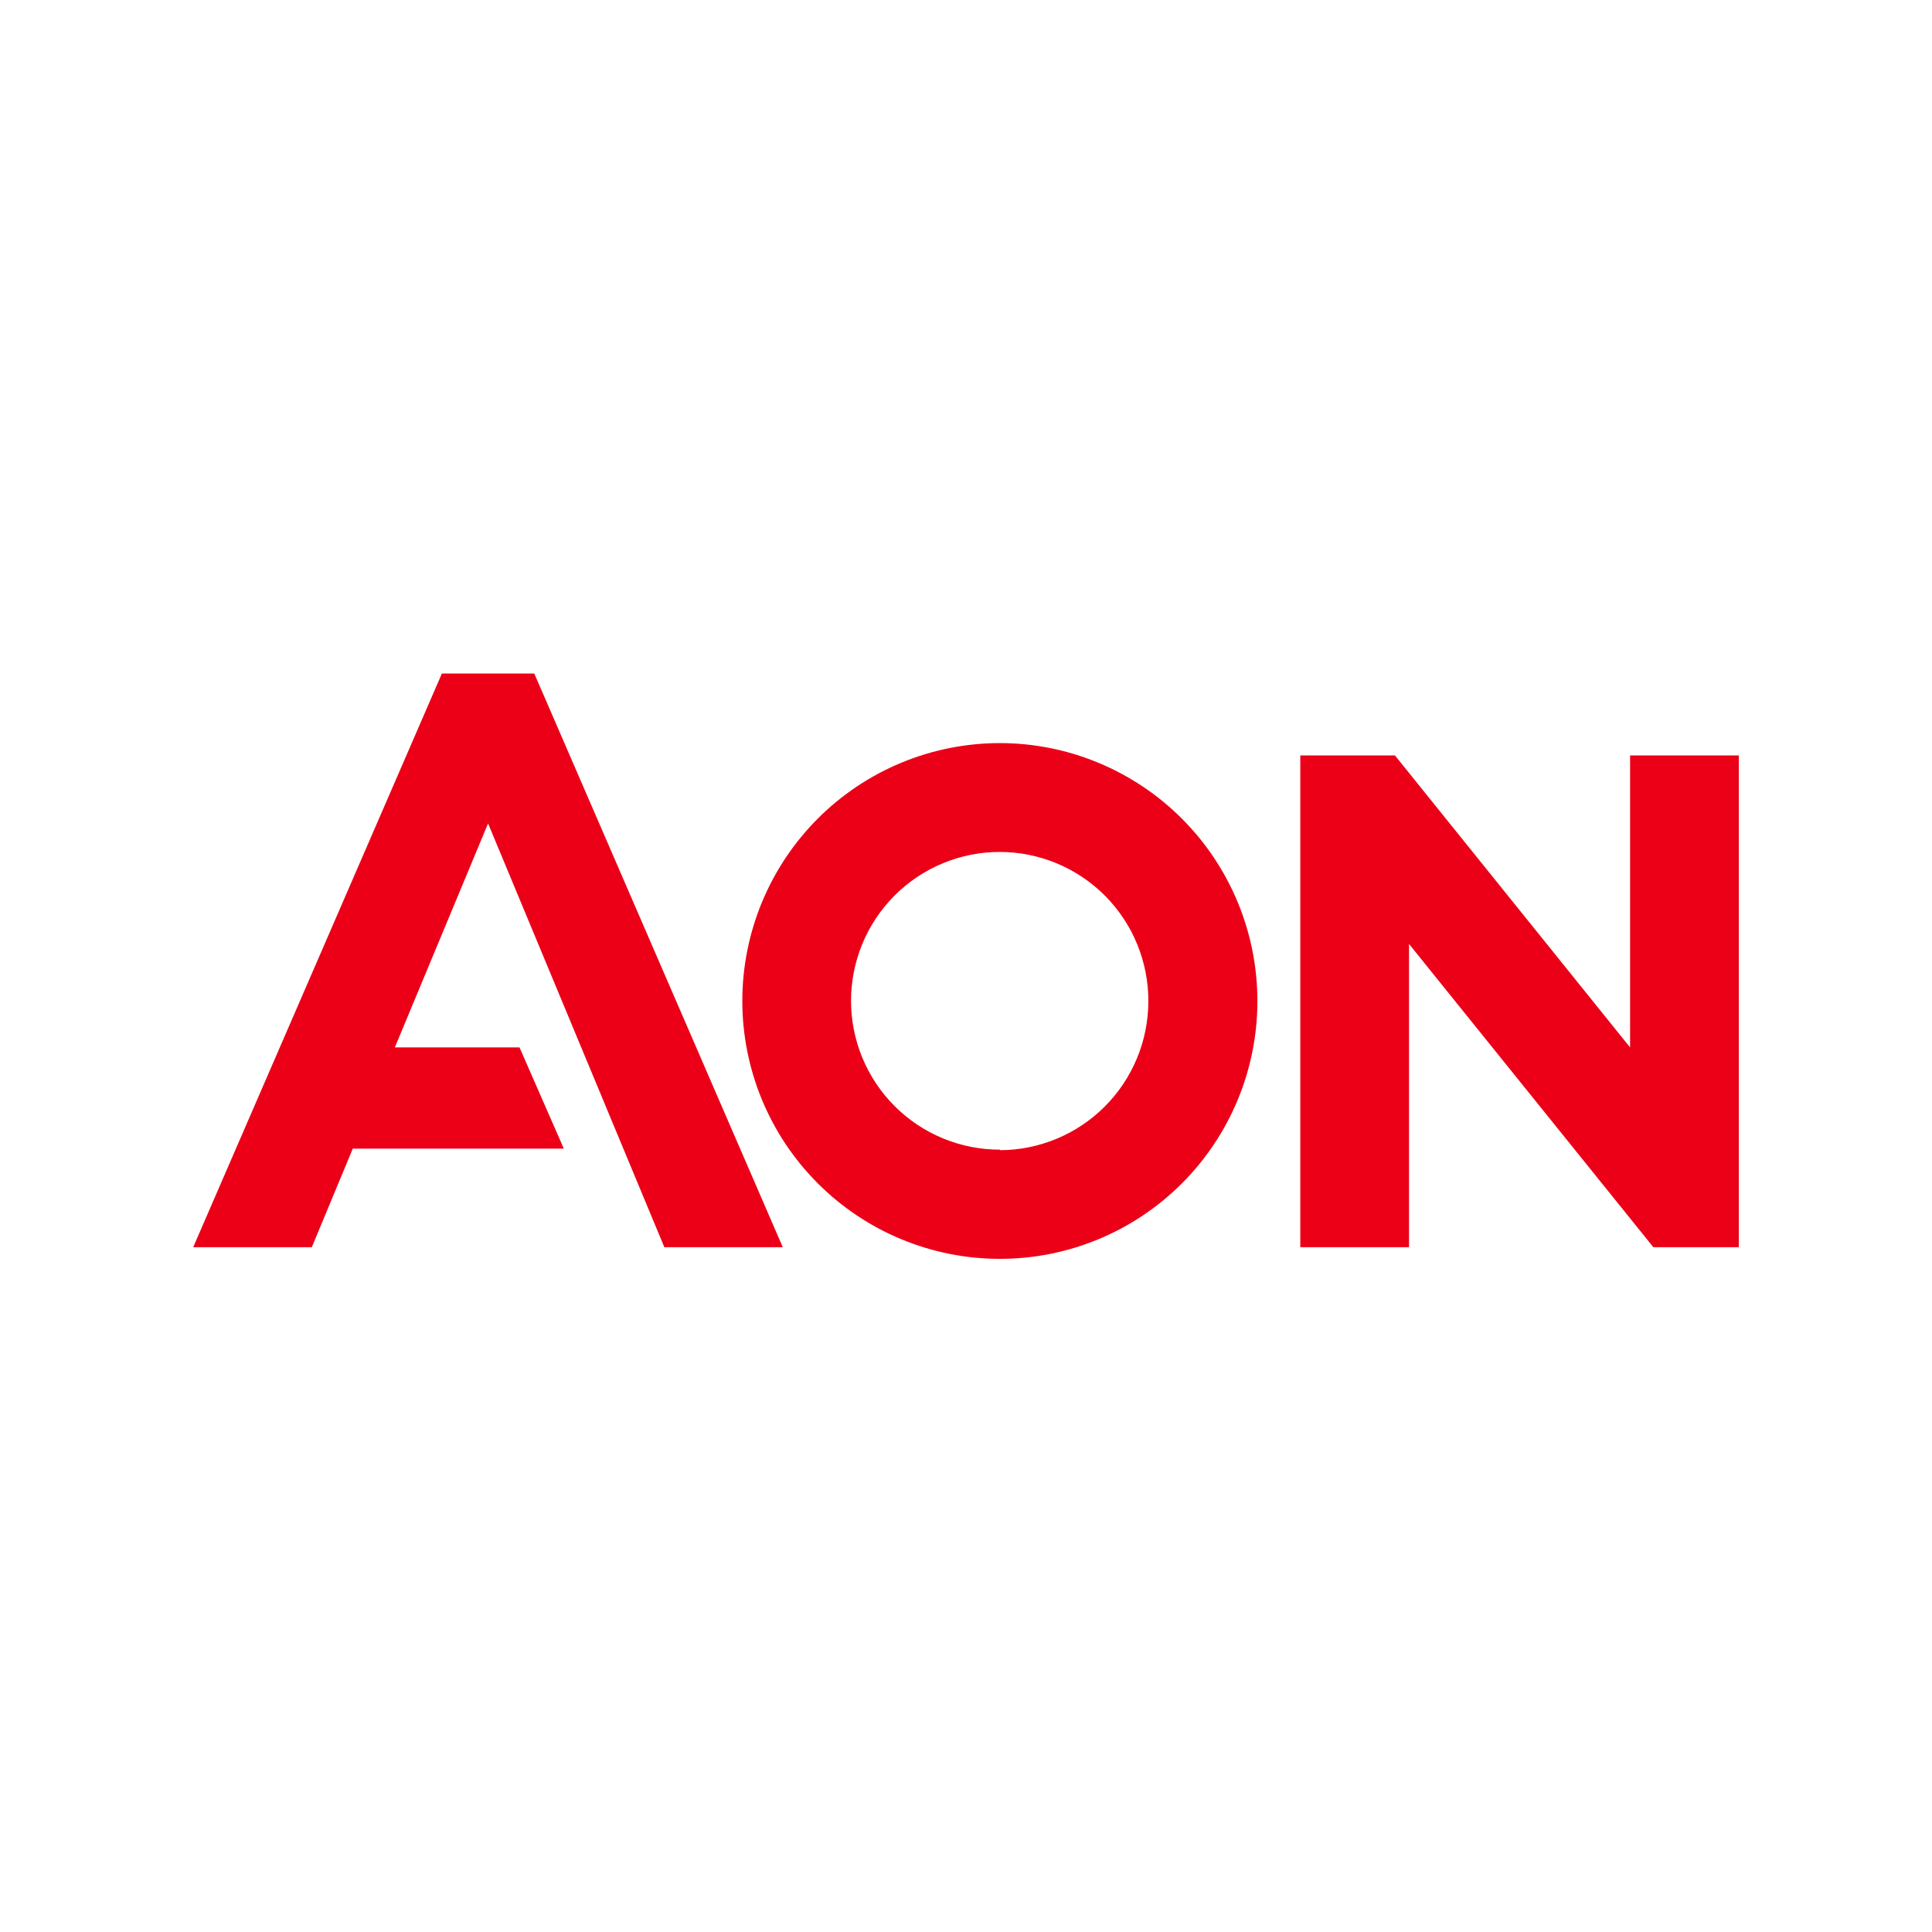
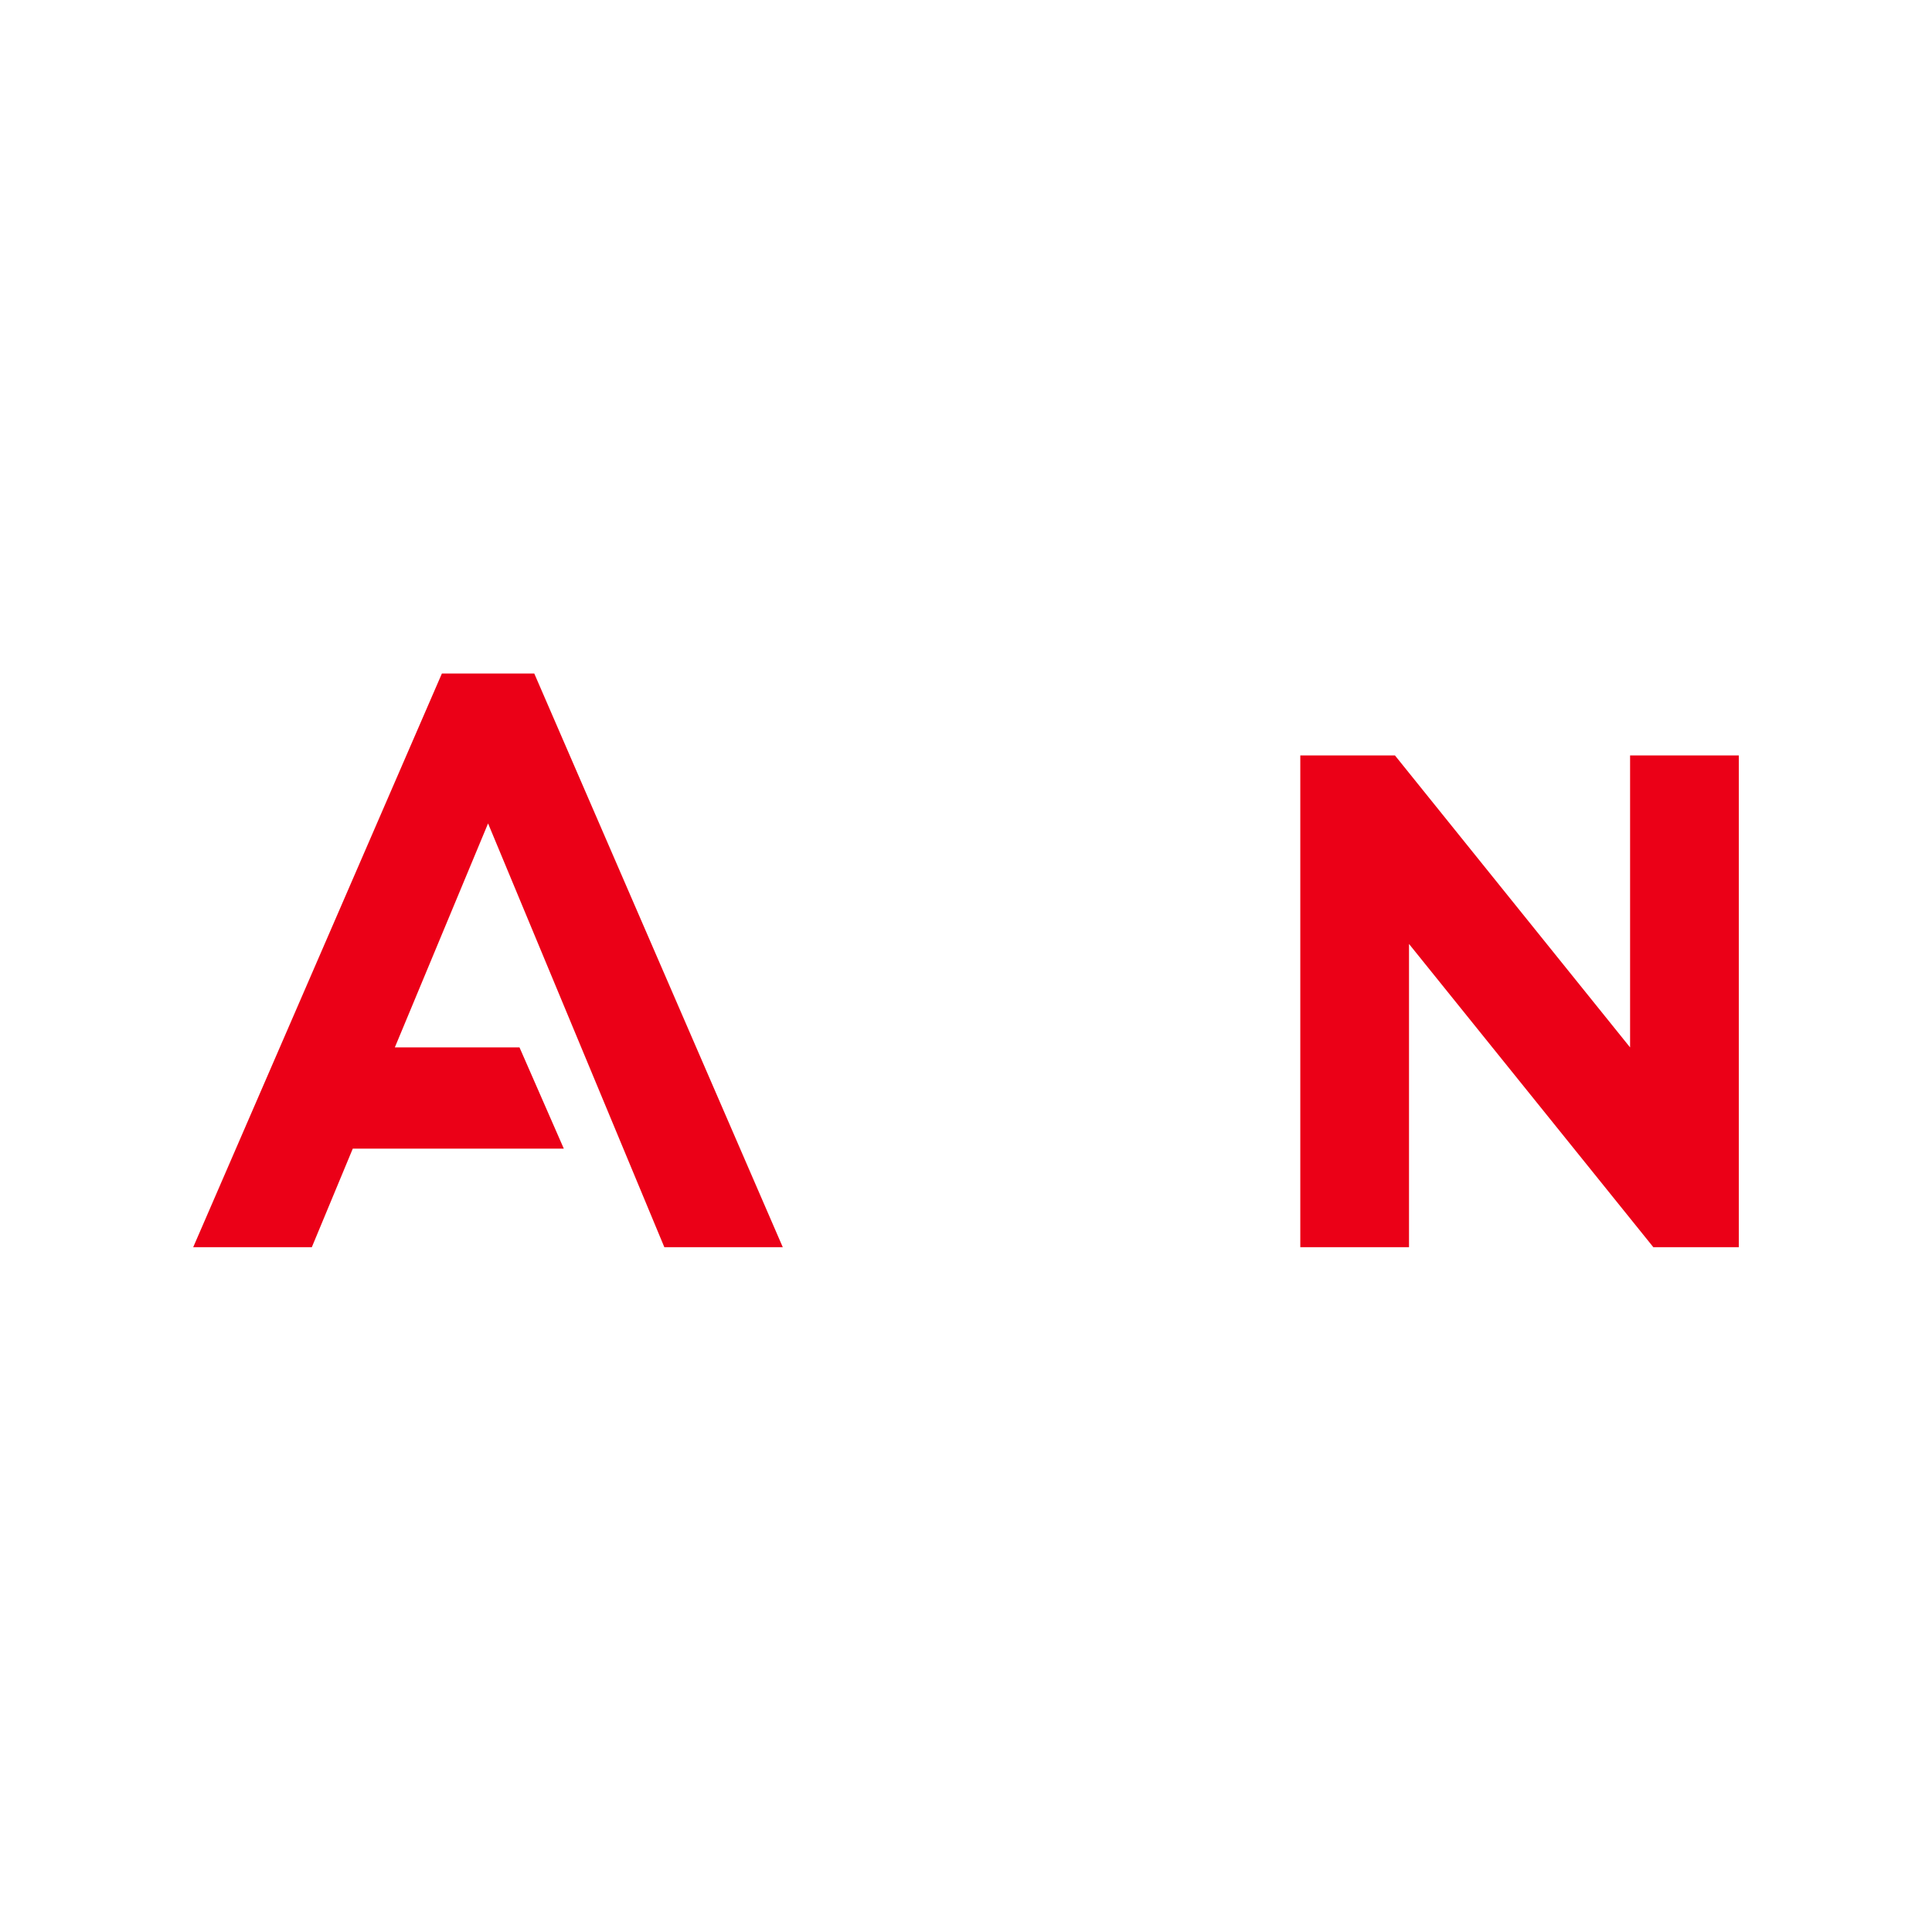
<svg xmlns="http://www.w3.org/2000/svg" width="500" zoomAndPan="magnify" viewBox="0 0 375 375" height="500" preserveAspectRatio="xMidYMid meet" version="1.0">
  <defs>
    <clipPath id="2cb21defb2">
      <path d="M 37.5 130.195 L 152 130.195 L 152 243 L 37.5 243 Z M 37.5 130.195 " clip-rule="nonzero" />
    </clipPath>
    <clipPath id="9d00831e1b">
      <path d="M 252 146 L 337.5 146 L 337.5 243 L 252 243 Z M 252 146 " clip-rule="nonzero" />
    </clipPath>
    <clipPath id="aa50a6960e">
      <path d="M 144 144 L 245 144 L 245 244.945 L 144 244.945 Z M 144 144 " clip-rule="nonzero" />
    </clipPath>
  </defs>
  <g clip-path="url(#2cb21defb2)">
    <path fill="#eb0017" d="M 85.77 130.73 L 37.5 242.082 L 60.523 242.082 L 68.477 222.945 L 109.434 222.945 L 100.836 203.301 L 76.637 203.301 L 94.734 159.828 L 128.949 242.082 L 151.938 242.082 L 103.703 130.73 Z M 85.77 130.73 " fill-opacity="1" fill-rule="nonzero" />
  </g>
  <g clip-path="url(#9d00831e1b)">
    <path fill="#eb0017" d="M 316.398 146.629 L 316.398 203.301 L 270.758 146.629 L 252.387 146.629 L 252.387 242.082 L 273.488 242.082 L 273.488 183.219 L 320.914 242.082 L 337.5 242.082 L 337.5 146.629 Z M 316.398 146.629 " fill-opacity="1" fill-rule="nonzero" />
  </g>
  <g clip-path="url(#aa50a6960e)">
-     <path fill="#eb0017" d="M 194.105 144.234 C 192.469 144.23 190.836 144.312 189.207 144.473 C 187.578 144.629 185.961 144.871 184.355 145.188 C 182.75 145.508 181.164 145.902 179.598 146.379 C 178.031 146.852 176.488 147.402 174.977 148.031 C 173.465 148.656 171.984 149.355 170.543 150.125 C 169.098 150.898 167.695 151.738 166.332 152.648 C 164.969 153.559 163.656 154.531 162.391 155.57 C 161.125 156.609 159.91 157.707 158.754 158.867 C 157.594 160.023 156.496 161.238 155.457 162.504 C 154.418 163.77 153.441 165.082 152.531 166.445 C 151.621 167.809 150.781 169.211 150.008 170.656 C 149.234 172.102 148.535 173.582 147.906 175.094 C 147.277 176.609 146.727 178.148 146.25 179.719 C 145.773 181.285 145.375 182.871 145.055 184.48 C 144.734 186.086 144.492 187.707 144.328 189.34 C 144.168 190.969 144.086 192.605 144.086 194.242 C 144.082 195.883 144.16 197.52 144.32 199.148 C 144.48 200.781 144.719 202.398 145.035 204.008 C 145.355 205.617 145.75 207.203 146.223 208.773 C 146.695 210.344 147.246 211.883 147.871 213.398 C 148.496 214.914 149.195 216.395 149.965 217.84 C 150.734 219.289 151.574 220.691 152.48 222.059 C 153.391 223.422 154.363 224.738 155.398 226.004 C 156.438 227.273 157.535 228.488 158.691 229.648 C 159.848 230.809 161.055 231.906 162.32 232.949 C 163.586 233.988 164.898 234.965 166.258 235.879 C 167.617 236.789 169.02 237.633 170.461 238.41 C 171.906 239.184 173.383 239.883 174.895 240.512 C 176.406 241.141 177.945 241.695 179.512 242.172 C 181.078 242.648 182.66 243.051 184.266 243.371 C 185.871 243.691 187.488 243.934 189.117 244.098 C 190.746 244.258 192.379 244.34 194.016 244.344 C 195.652 244.344 197.285 244.266 198.918 244.109 C 200.547 243.949 202.164 243.711 203.77 243.395 C 205.375 243.074 206.961 242.68 208.527 242.207 C 210.094 241.73 211.637 241.18 213.148 240.555 C 214.66 239.93 216.141 239.23 217.586 238.461 C 219.031 237.691 220.434 236.852 221.797 235.941 C 223.156 235.031 224.473 234.059 225.738 233.02 C 227.004 231.98 228.219 230.883 229.375 229.727 C 230.535 228.57 231.637 227.355 232.676 226.09 C 233.715 224.824 234.691 223.512 235.602 222.148 C 236.512 220.789 237.355 219.387 238.129 217.941 C 238.902 216.496 239.602 215.016 240.23 213.504 C 240.859 211.988 241.414 210.449 241.891 208.883 C 242.367 207.312 242.766 205.727 243.09 204.117 C 243.41 202.512 243.652 200.891 243.816 199.262 C 243.977 197.629 244.059 195.996 244.062 194.355 C 244.062 192.715 243.984 191.082 243.824 189.449 C 243.664 187.816 243.426 186.195 243.109 184.586 C 242.789 182.98 242.395 181.391 241.918 179.82 C 241.445 178.25 240.895 176.707 240.27 175.191 C 239.645 173.676 238.945 172.195 238.176 170.75 C 237.406 169.301 236.566 167.898 235.656 166.531 C 234.75 165.168 233.777 163.852 232.738 162.582 C 231.699 161.316 230.602 160.102 229.445 158.941 C 228.289 157.777 227.078 156.68 225.812 155.637 C 224.551 154.594 223.238 153.617 221.875 152.707 C 220.516 151.793 219.113 150.949 217.668 150.176 C 216.227 149.398 214.75 148.699 213.238 148.07 C 211.723 147.438 210.184 146.887 208.617 146.406 C 207.051 145.93 205.465 145.531 203.859 145.207 C 202.254 144.887 200.637 144.645 199.008 144.48 C 197.379 144.316 195.746 144.234 194.105 144.234 Z M 194.105 223.148 C 193.16 223.148 192.215 223.105 191.273 223.016 C 190.332 222.922 189.398 222.785 188.469 222.605 C 187.543 222.422 186.625 222.191 185.719 221.918 C 184.812 221.645 183.922 221.328 183.047 220.969 C 182.172 220.605 181.316 220.203 180.48 219.758 C 179.645 219.312 178.836 218.828 178.047 218.305 C 177.262 217.777 176.5 217.215 175.77 216.617 C 175.035 216.016 174.336 215.383 173.664 214.711 C 172.996 214.043 172.359 213.344 171.758 212.613 C 171.156 211.879 170.594 211.121 170.066 210.332 C 169.539 209.547 169.055 208.734 168.605 207.898 C 168.16 207.066 167.754 206.211 167.391 205.336 C 167.027 204.461 166.711 203.57 166.434 202.664 C 166.16 201.758 165.93 200.84 165.742 199.91 C 165.559 198.98 165.418 198.043 165.324 197.102 C 165.234 196.16 165.188 195.215 165.184 194.266 C 165.184 193.32 165.23 192.375 165.324 191.43 C 165.418 190.488 165.555 189.551 165.738 188.621 C 165.922 187.691 166.152 186.773 166.43 185.867 C 166.703 184.961 167.02 184.07 167.383 183.195 C 167.746 182.32 168.148 181.465 168.594 180.629 C 169.043 179.793 169.527 178.98 170.055 178.195 C 170.578 177.406 171.145 176.648 171.742 175.914 C 172.344 175.184 172.98 174.48 173.648 173.812 C 174.316 173.145 175.02 172.508 175.75 171.906 C 176.48 171.309 177.242 170.742 178.027 170.219 C 178.816 169.691 179.629 169.207 180.461 168.762 C 181.297 168.316 182.152 167.91 183.027 167.551 C 183.902 167.188 184.789 166.871 185.695 166.598 C 186.602 166.324 187.52 166.094 188.449 165.91 C 189.375 165.727 190.312 165.59 191.254 165.496 C 192.195 165.406 193.137 165.359 194.086 165.363 C 195.031 165.363 195.973 165.41 196.914 165.508 C 197.855 165.602 198.793 165.742 199.719 165.93 C 200.648 166.113 201.562 166.348 202.469 166.621 C 203.375 166.898 204.262 167.219 205.137 167.586 C 206.008 167.949 206.863 168.355 207.695 168.805 C 208.531 169.254 209.34 169.742 210.125 170.27 C 210.91 170.797 211.668 171.363 212.398 171.965 C 213.129 172.566 213.828 173.203 214.492 173.875 C 215.16 174.547 215.793 175.25 216.391 175.984 C 216.992 176.719 217.551 177.48 218.074 178.27 C 218.598 179.059 219.082 179.871 219.527 180.707 C 219.969 181.547 220.371 182.402 220.73 183.277 C 221.09 184.156 221.406 185.047 221.676 185.953 C 221.949 186.863 222.176 187.781 222.355 188.711 C 222.539 189.641 222.676 190.578 222.766 191.52 C 222.852 192.465 222.898 193.41 222.895 194.355 C 222.891 195.301 222.844 196.242 222.75 197.184 C 222.66 198.121 222.52 199.055 222.336 199.98 C 222.148 200.91 221.922 201.824 221.648 202.727 C 221.371 203.629 221.055 204.52 220.695 205.391 C 220.332 206.266 219.93 207.117 219.484 207.949 C 219.043 208.785 218.559 209.594 218.035 210.379 C 217.512 211.164 216.949 211.922 216.352 212.652 C 215.754 213.383 215.121 214.082 214.457 214.754 C 213.789 215.422 213.094 216.055 212.363 216.656 C 211.637 217.258 210.879 217.82 210.098 218.344 C 209.312 218.871 208.508 219.359 207.676 219.805 C 206.844 220.25 205.992 220.656 205.121 221.02 C 204.254 221.383 203.367 221.703 202.465 221.98 C 201.562 222.258 200.648 222.488 199.723 222.676 C 198.801 222.863 197.867 223.004 196.93 223.102 C 195.992 223.195 195.051 223.246 194.105 223.25 Z M 194.105 223.148 " fill-opacity="1" fill-rule="nonzero" />
-   </g>
+     </g>
</svg>